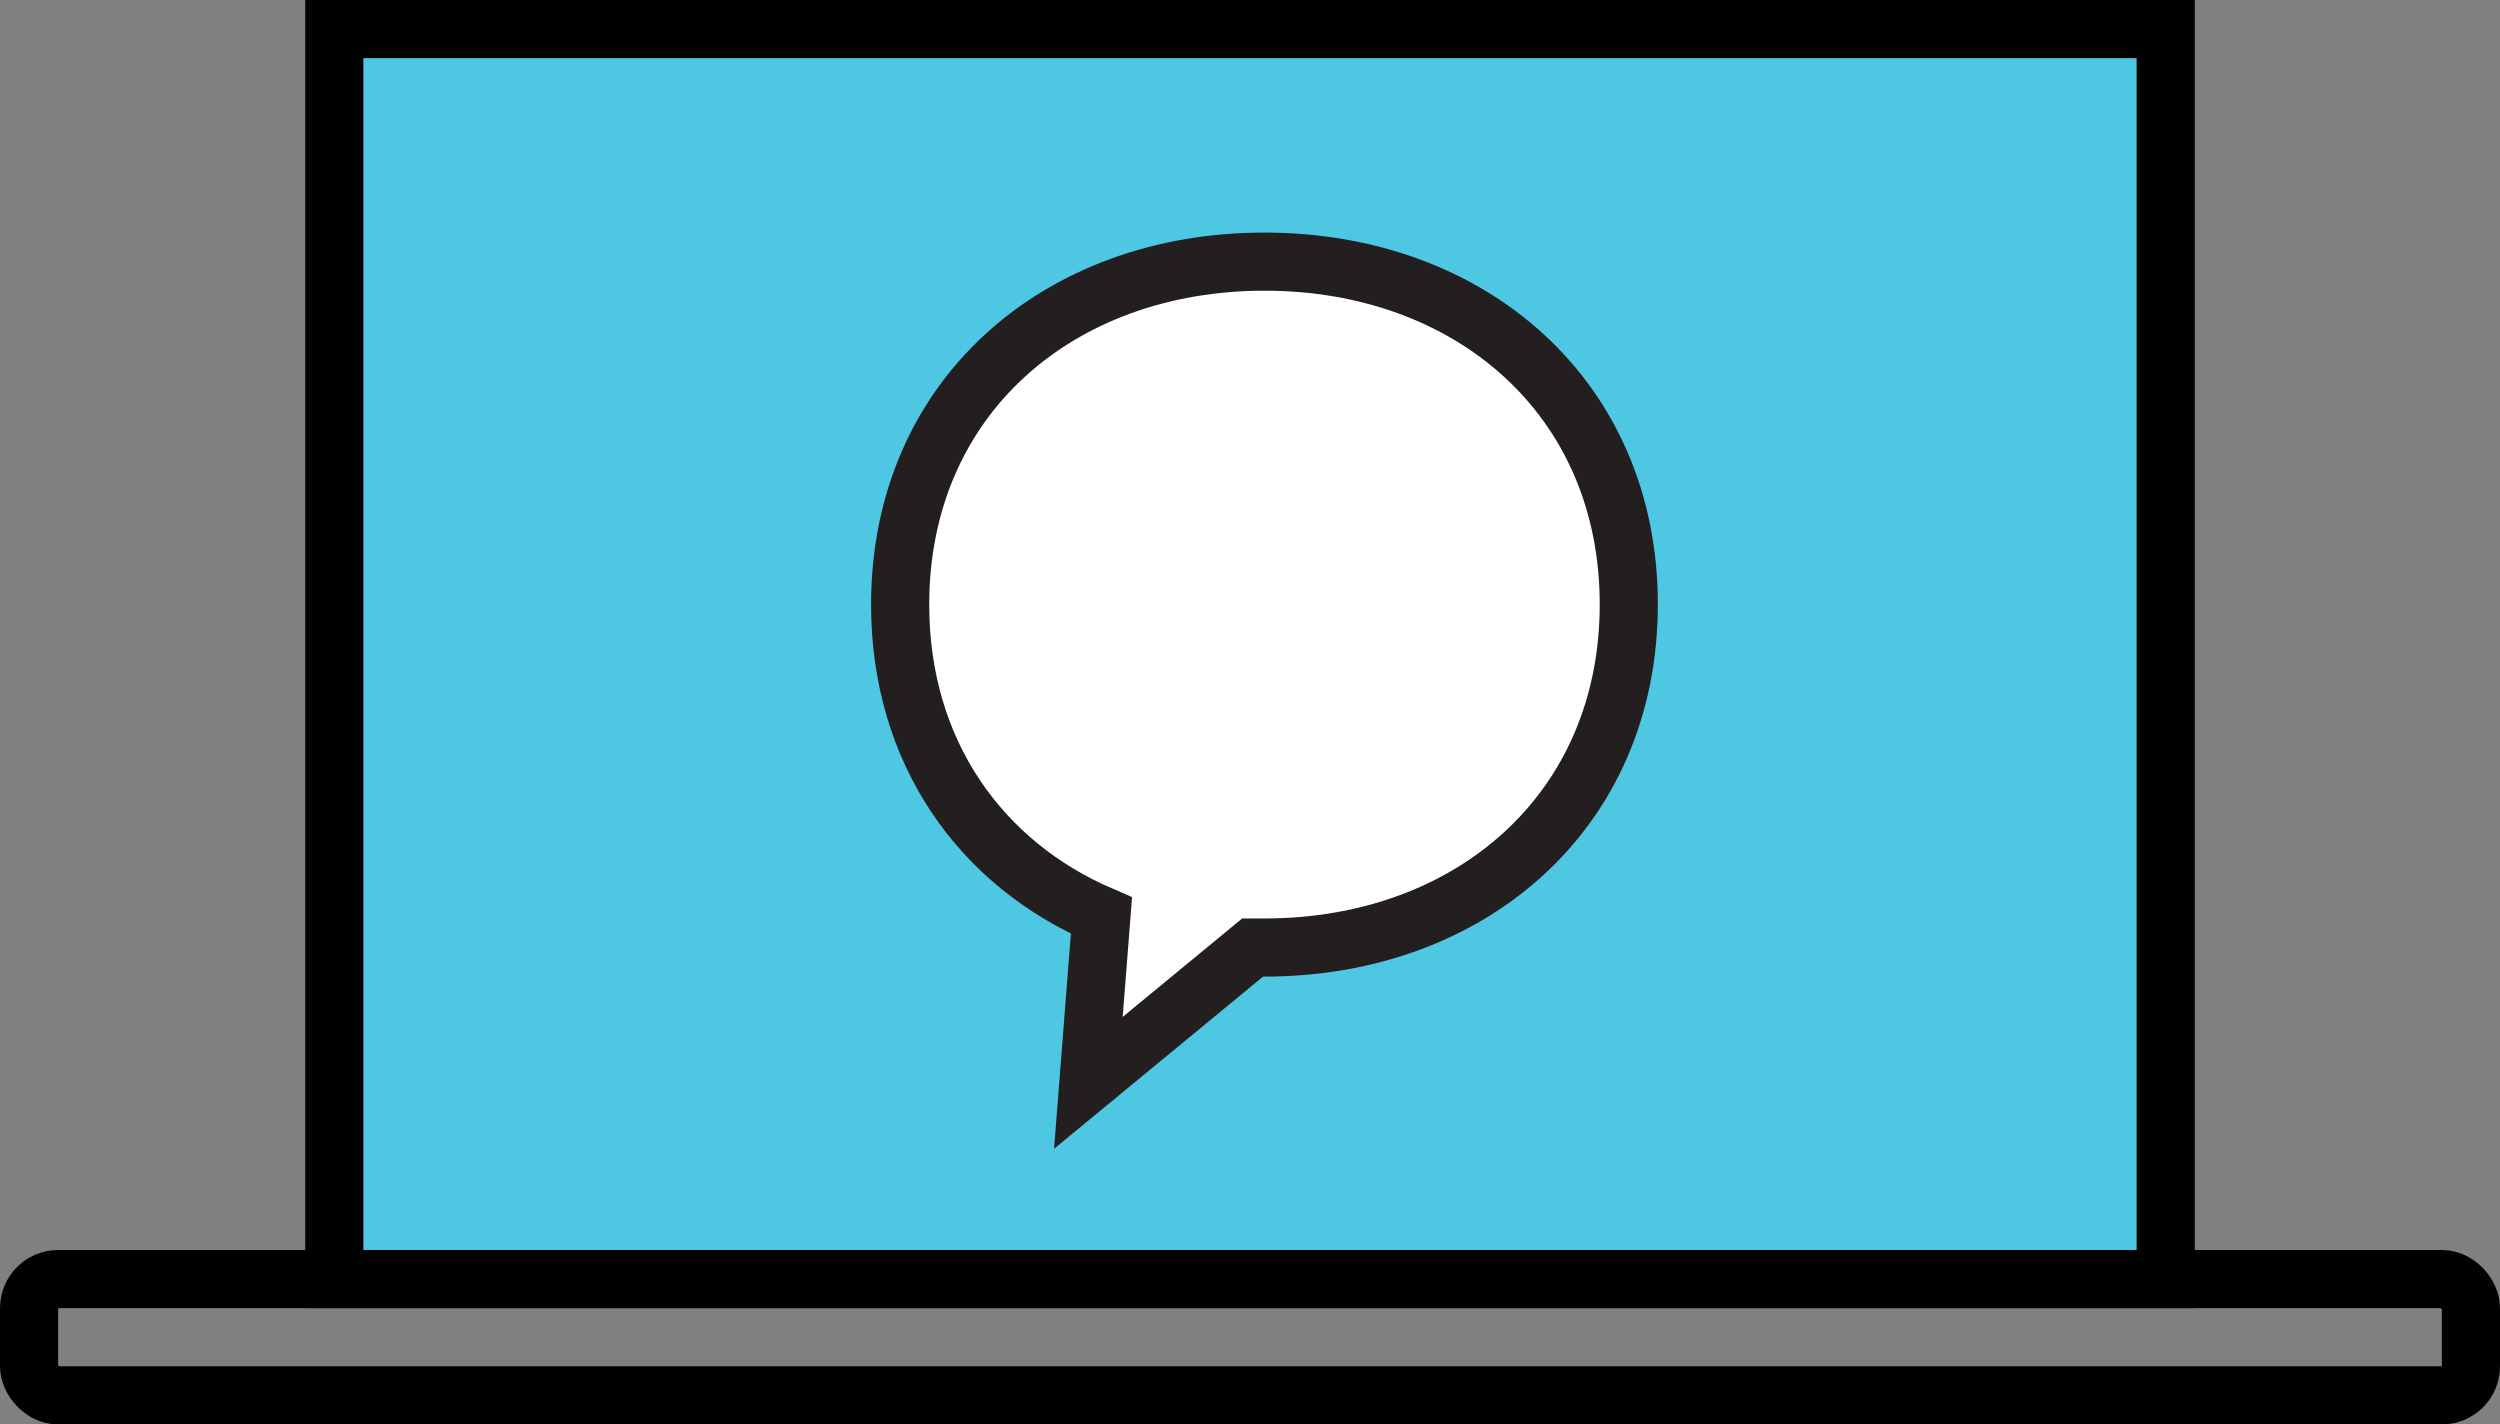
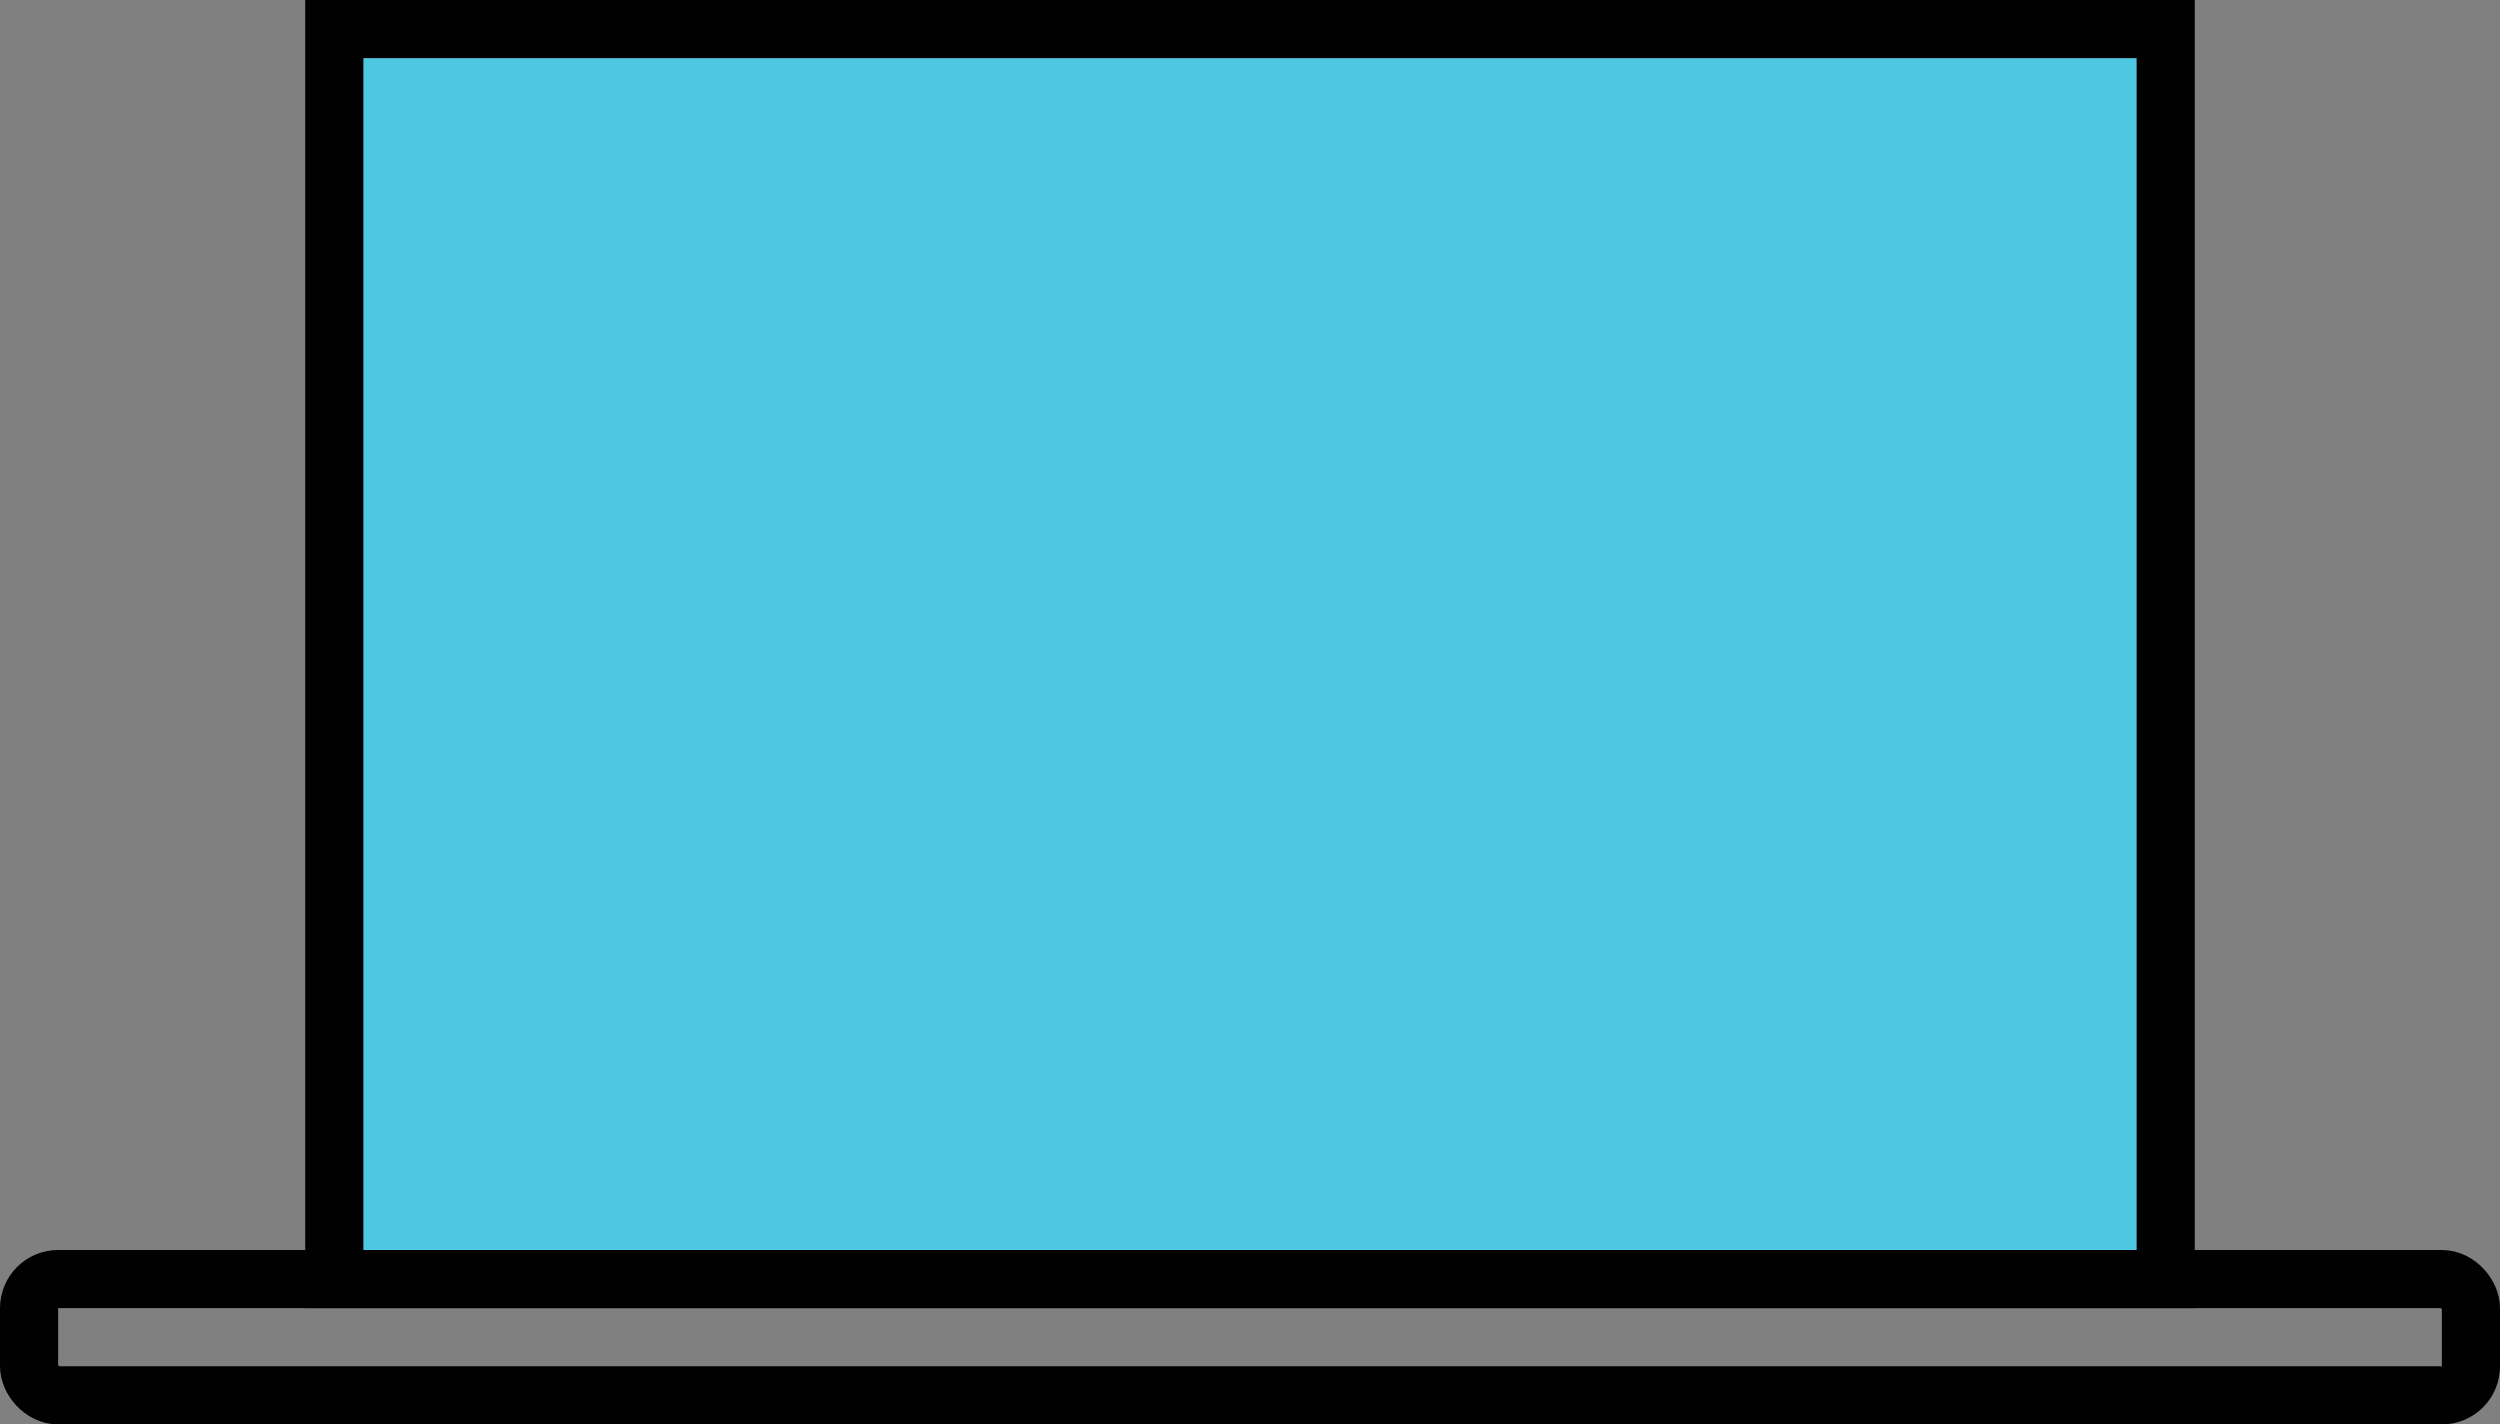
<svg xmlns="http://www.w3.org/2000/svg" id="Layer_1" data-name="Layer 1" viewBox="0 0 172 98">
  <rect x="0" y="0" width="172" height="98" fill="#808080" stroke="none" />
  <title>logolar</title>
  <g>
    <g>
      <path d="M37,99H163V13H37Z" transform="translate(-14 -11)" style="fill: #4ec7e3;stroke: #010101;stroke-width: 4px" />
      <rect x="2" y="88" width="168" height="8" rx="2" ry="2" style="fill: none;stroke: #010101;stroke-width: 4px" />
    </g>
-     <path d="M101,29c-14.17,0-25.07,9.35-25.07,23.6,0,10.14,5.54,17.82,13.85,21.39l-.9,11.51,11.3-9.31.82,0c14.16,0,25.06-9.37,25.06-23.61S115.14,29,101,29" transform="translate(-14 -11)" style="fill: #fff;stroke: #231f20;stroke-miterlimit: 10;stroke-width: 4px" />
  </g>
</svg>